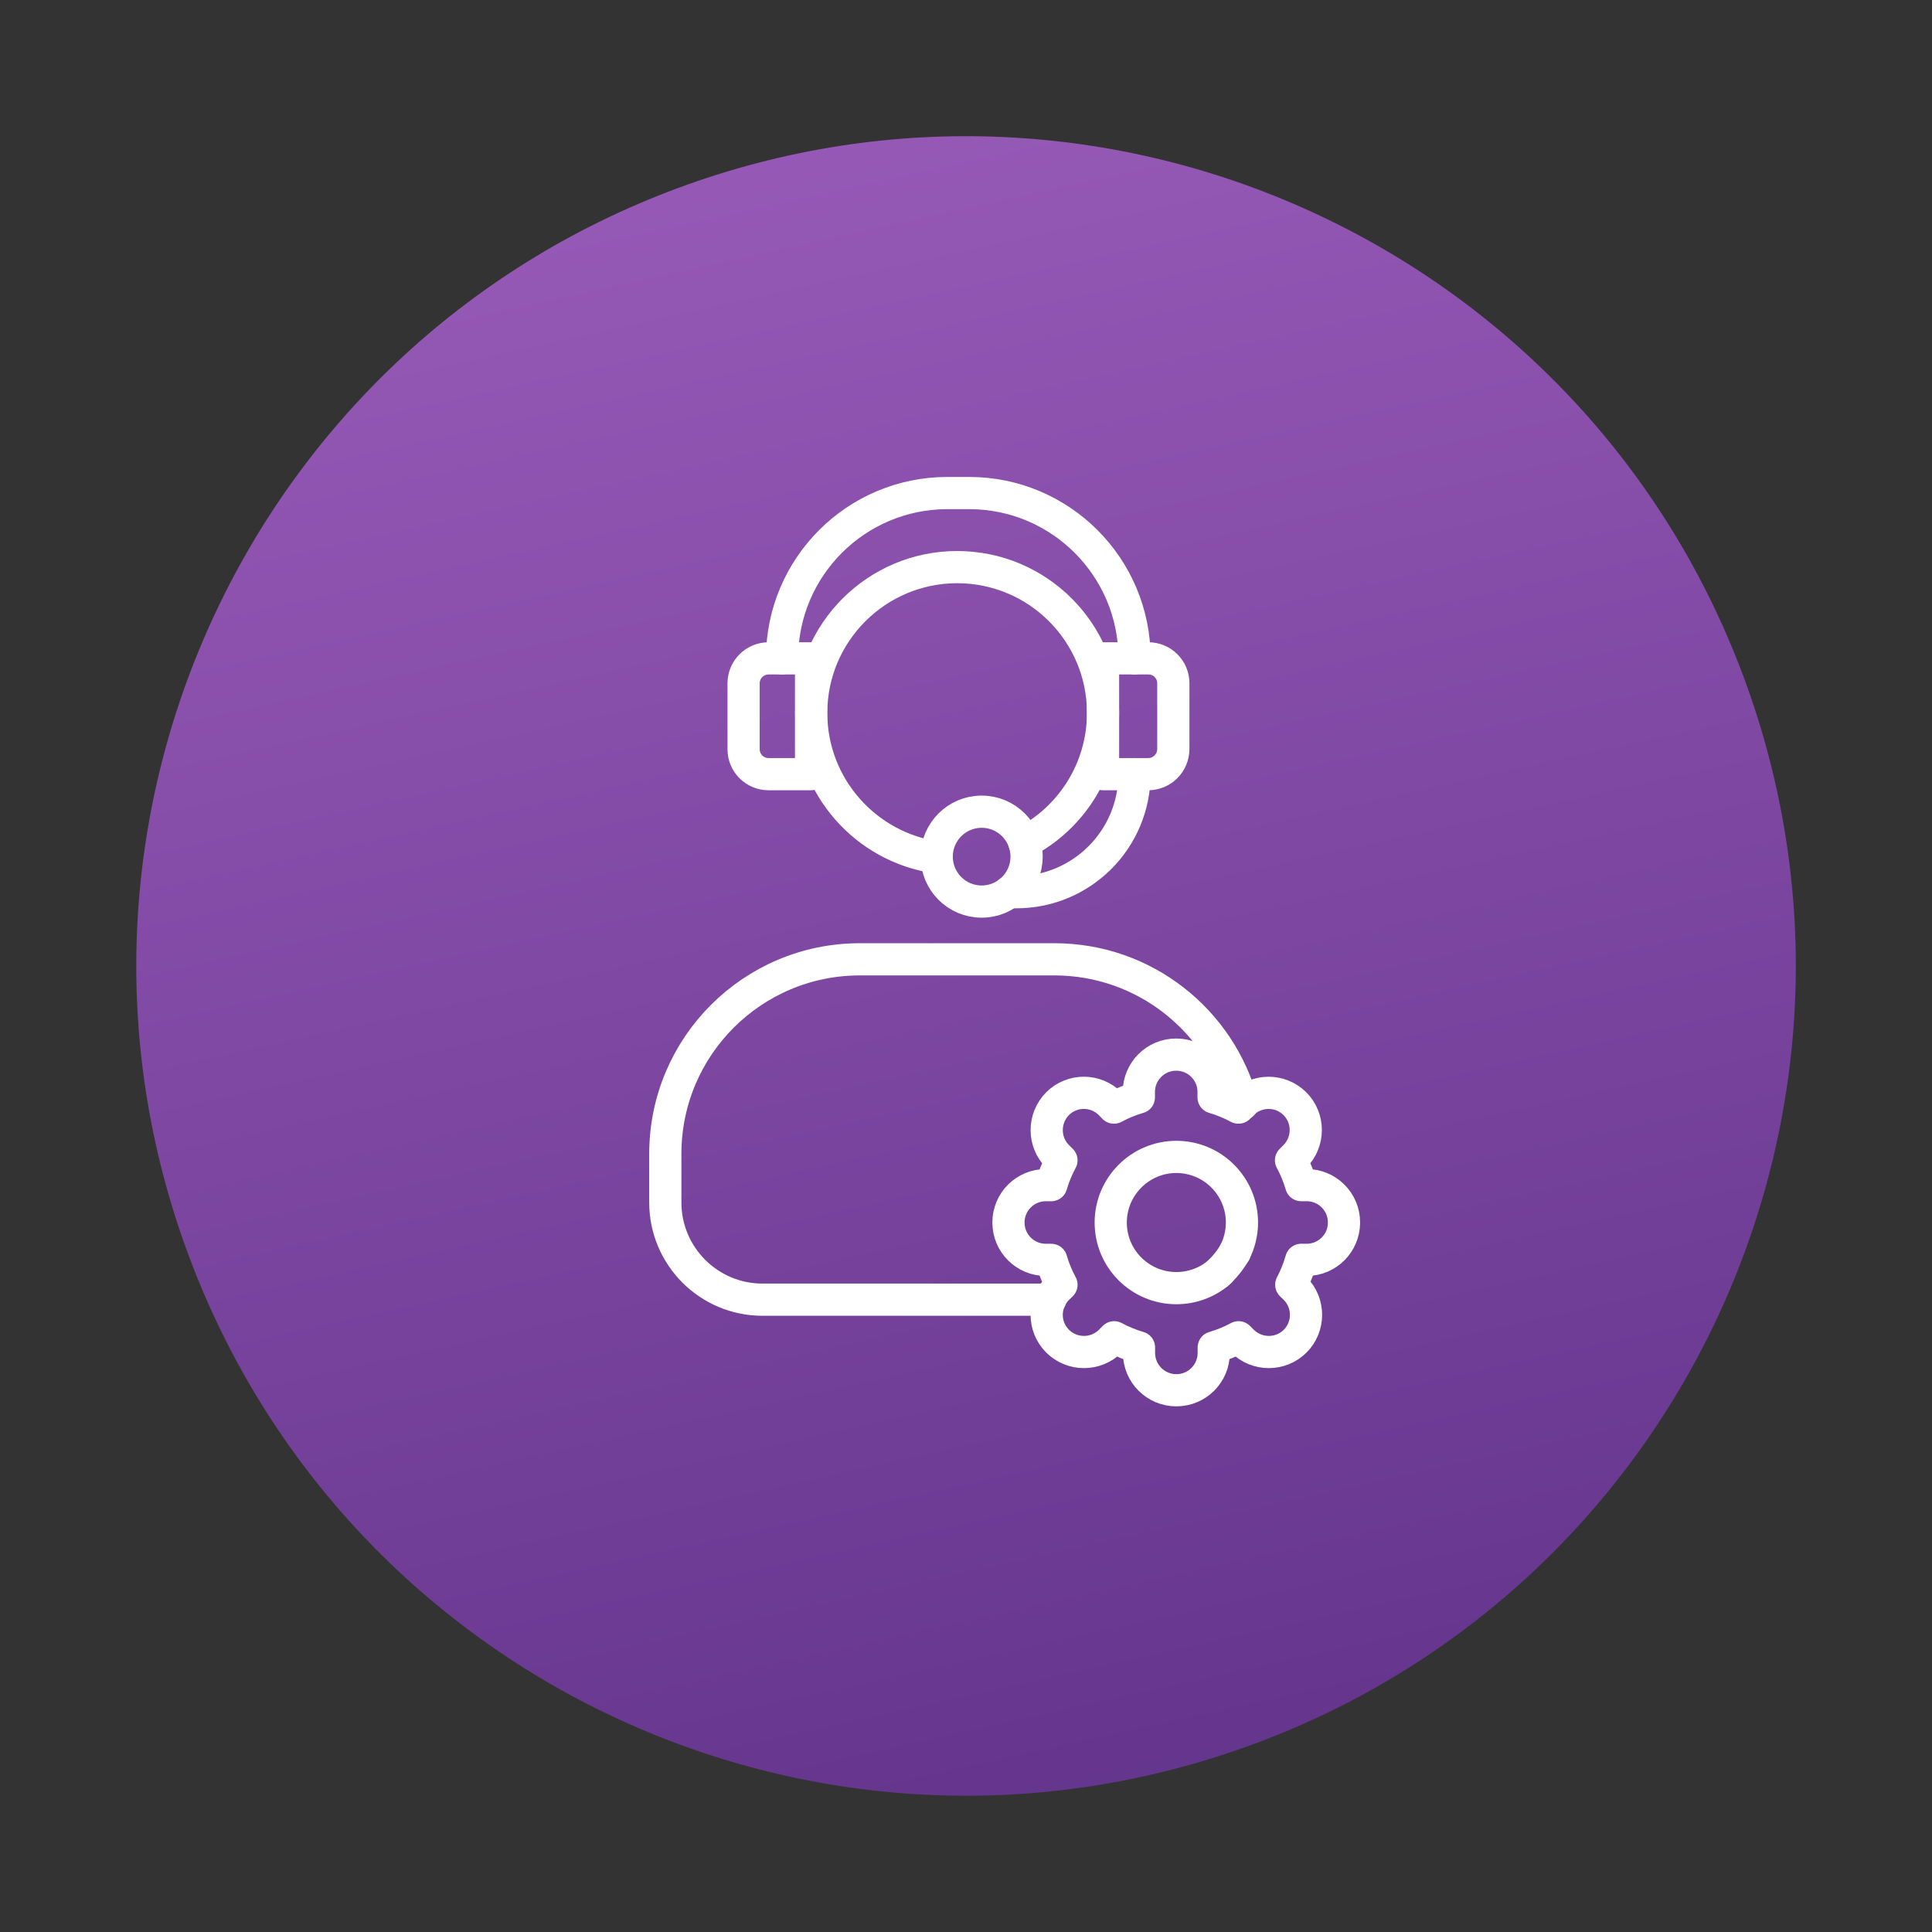
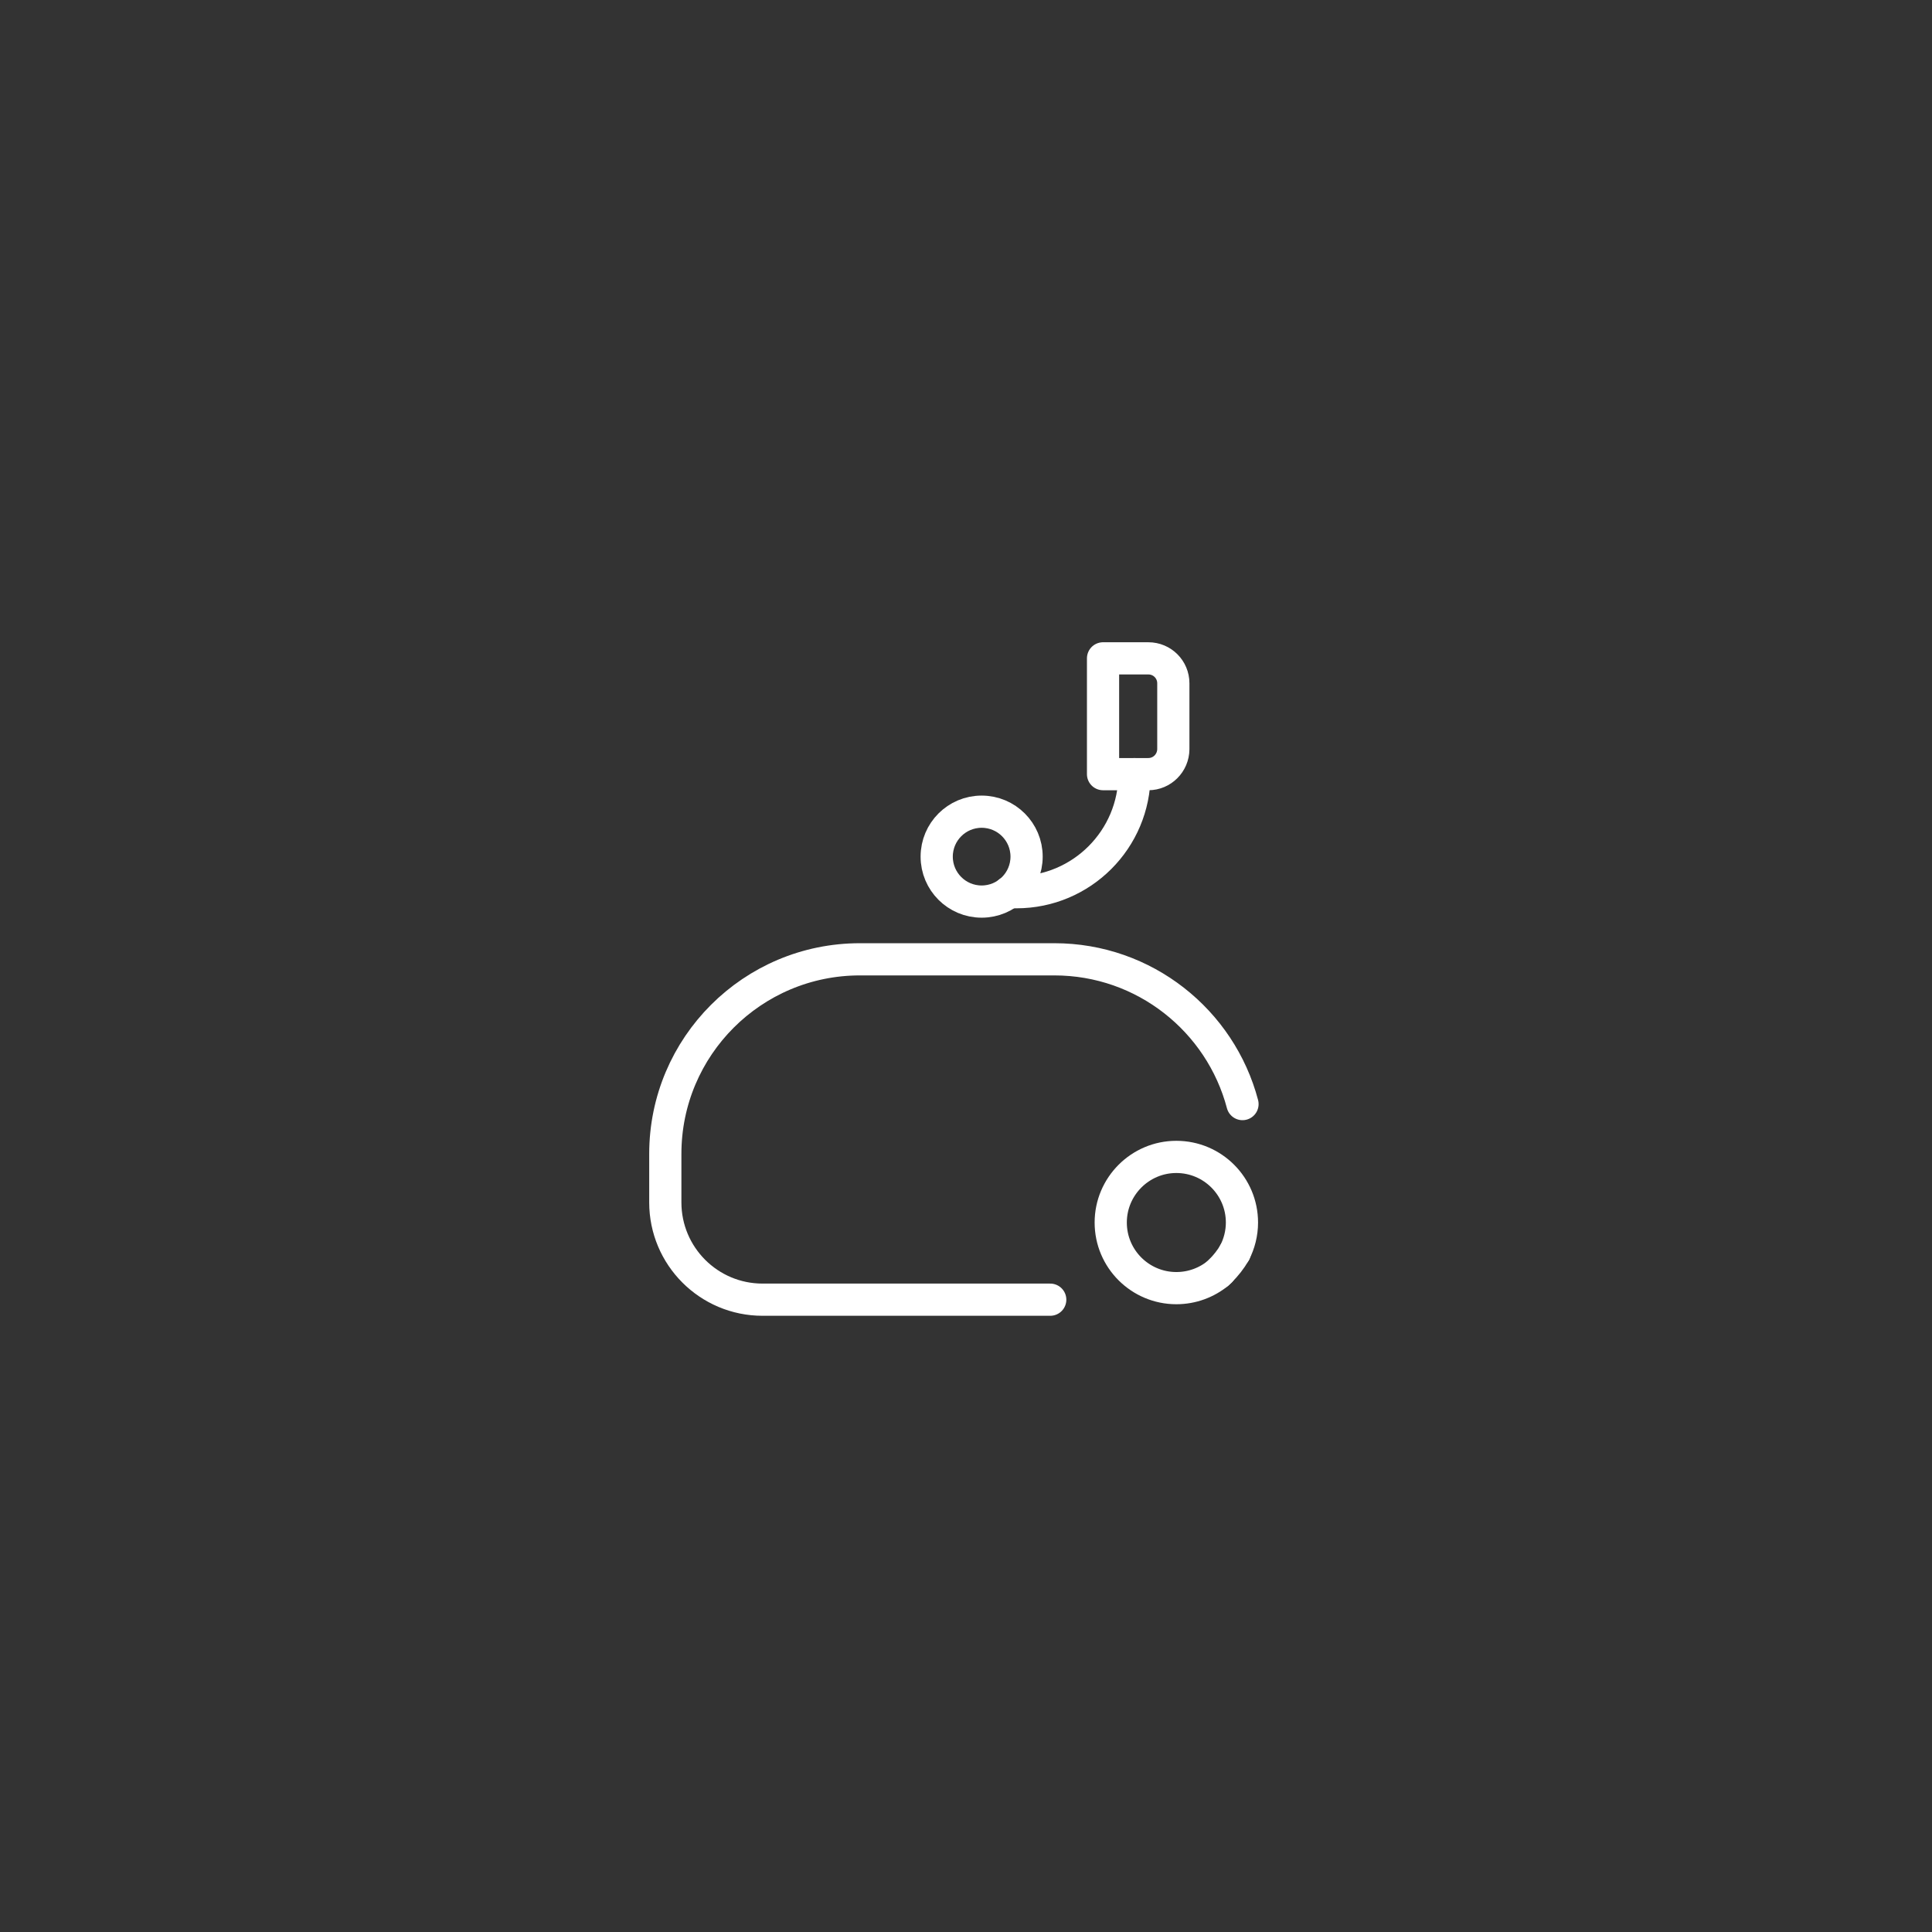
<svg xmlns="http://www.w3.org/2000/svg" fill="none" height="102" viewBox="0 0 102 102" width="102">
  <rect x="0" y="0" width="102" height="102" fill="#333333" stroke="none" />
  <linearGradient id="a" gradientUnits="userSpaceOnUse" x1="65.62" x2="38.516" y1="116.999" y2="-5.382">
    <stop offset="0" stop-color="#582c83" />
    <stop offset="1" stop-color="#9d5ebc" />
  </linearGradient>
-   <path d="m66.253 92.054c22.674-8.422 34.227-33.632 25.805-56.306-8.422-22.674-33.632-34.227-56.306-25.805-22.674 8.422-34.227 33.632-25.805 56.305 8.422 22.674 33.632 34.227 56.305 25.805z" fill="url(#a)" />
  <g stroke="#fff" stroke-linecap="round" stroke-linejoin="round" stroke-miterlimit="10" stroke-width="1.7">
-     <path d="m56.04 67.831-.198.191c-.772.765-.779 2.012-.007 2.784.772.765 2.019.765 2.784 0l.205-.205c.418.227.857.404 1.31.538v.29c0 1.091.885 1.969 1.969 1.969h.007c1.091 0 1.969-.885 1.969-1.969v-.29c.453-.135.9-.312 1.31-.538l.205.205c.772.765 2.019.765 2.784 0s.765-2.019-.007-2.784l-.198-.191c0-.007 0-.007 0-.007.22-.418.397-.857.524-1.31h.29c1.091 0 1.969-.885 1.969-1.969v-.007c0-1.091-.885-1.969-1.969-1.969h-.29c-.135-.453-.312-.9-.538-1.31l.205-.205c.765-.772.765-2.019 0-2.784s-2.019-.765-2.784.007l-.191.198m-9.35 9.357c0-.007 0-.007 0-.007m0 .007v-.007m0 0c-.227-.411-.404-.857-.538-1.31h-.29c-1.084 0-1.969-.878-1.969-1.969v-.007c0-1.084.878-1.969 1.969-1.969h.29c.135-.453.312-.892.538-1.31l-.205-.205c-.765-.765-.765-2.012 0-2.784.772-.772 2.019-.765 2.784.007l.191.198m0 0h.007m-.007 0h.007m0 0c.411-.227.857-.404 1.31-.538v-.29c0-1.084.878-1.969 1.969-1.969h.007c1.084 0 1.969.878 1.969 1.969v.29c.453.135.892.312 1.31.538m0 0h.007m-.007 0h.007" />
    <path d="m64.428 67.108c-.035.035-.078.078-.12.113-.595.489-1.367.786-2.203.786-1.905 0-3.464-1.544-3.464-3.464 0-1.905 1.551-3.464 3.464-3.464s3.464 1.551 3.464 3.464c0 .567-.142 1.112-.383 1.58 0 0 0 .007-.007.007" />
-     <path d="m54.077 44.476c2.465-1.275 4.158-3.86 4.158-6.835 0-4.257-3.45-7.7-7.7-7.7s-7.707 3.45-7.707 7.7c0 3.889 2.89 7.098 6.63 7.629" />
    <path d="m55.447 68.617h-15.187c-2.84 0-5.135-2.302-5.135-5.135v-2.564c0-5.674 4.604-10.271 10.271-10.271h10.271c4.76 0 8.769 3.244 9.931 7.643" />
    <path d="m64.305 67.221c.043-.035.085-.078.12-.113.297-.297.552-.616.758-.978.007 0 .007-.007.007-.007" />
    <path d="m60.629 40.871h-2.394v-6.113h2.394c.73 0 1.317.588 1.317 1.317v3.478c-.007.73-.595 1.317-1.317 1.317z" />
-     <path d="m40.575 34.758h2.245v6.113h-2.245c-.73 0-1.317-.588-1.317-1.317v-3.478c0-.73.595-1.317 1.317-1.317z" />
    <path d="m51.826 47.599c1.311 0 2.373-1.062 2.373-2.373 0-1.31-1.062-2.373-2.373-2.373-1.31 0-2.373 1.062-2.373 2.373 0 1.311 1.062 2.373 2.373 2.373z" />
-     <path d="m41.289 34.758c0-4.817 3.91-8.727 8.727-8.727h1.155c4.817 0 8.727 3.91 8.727 8.727" />
    <path d="m53.266 47.104h.397c3.442 0 6.233-2.791 6.233-6.233" />
  </g>
</svg>